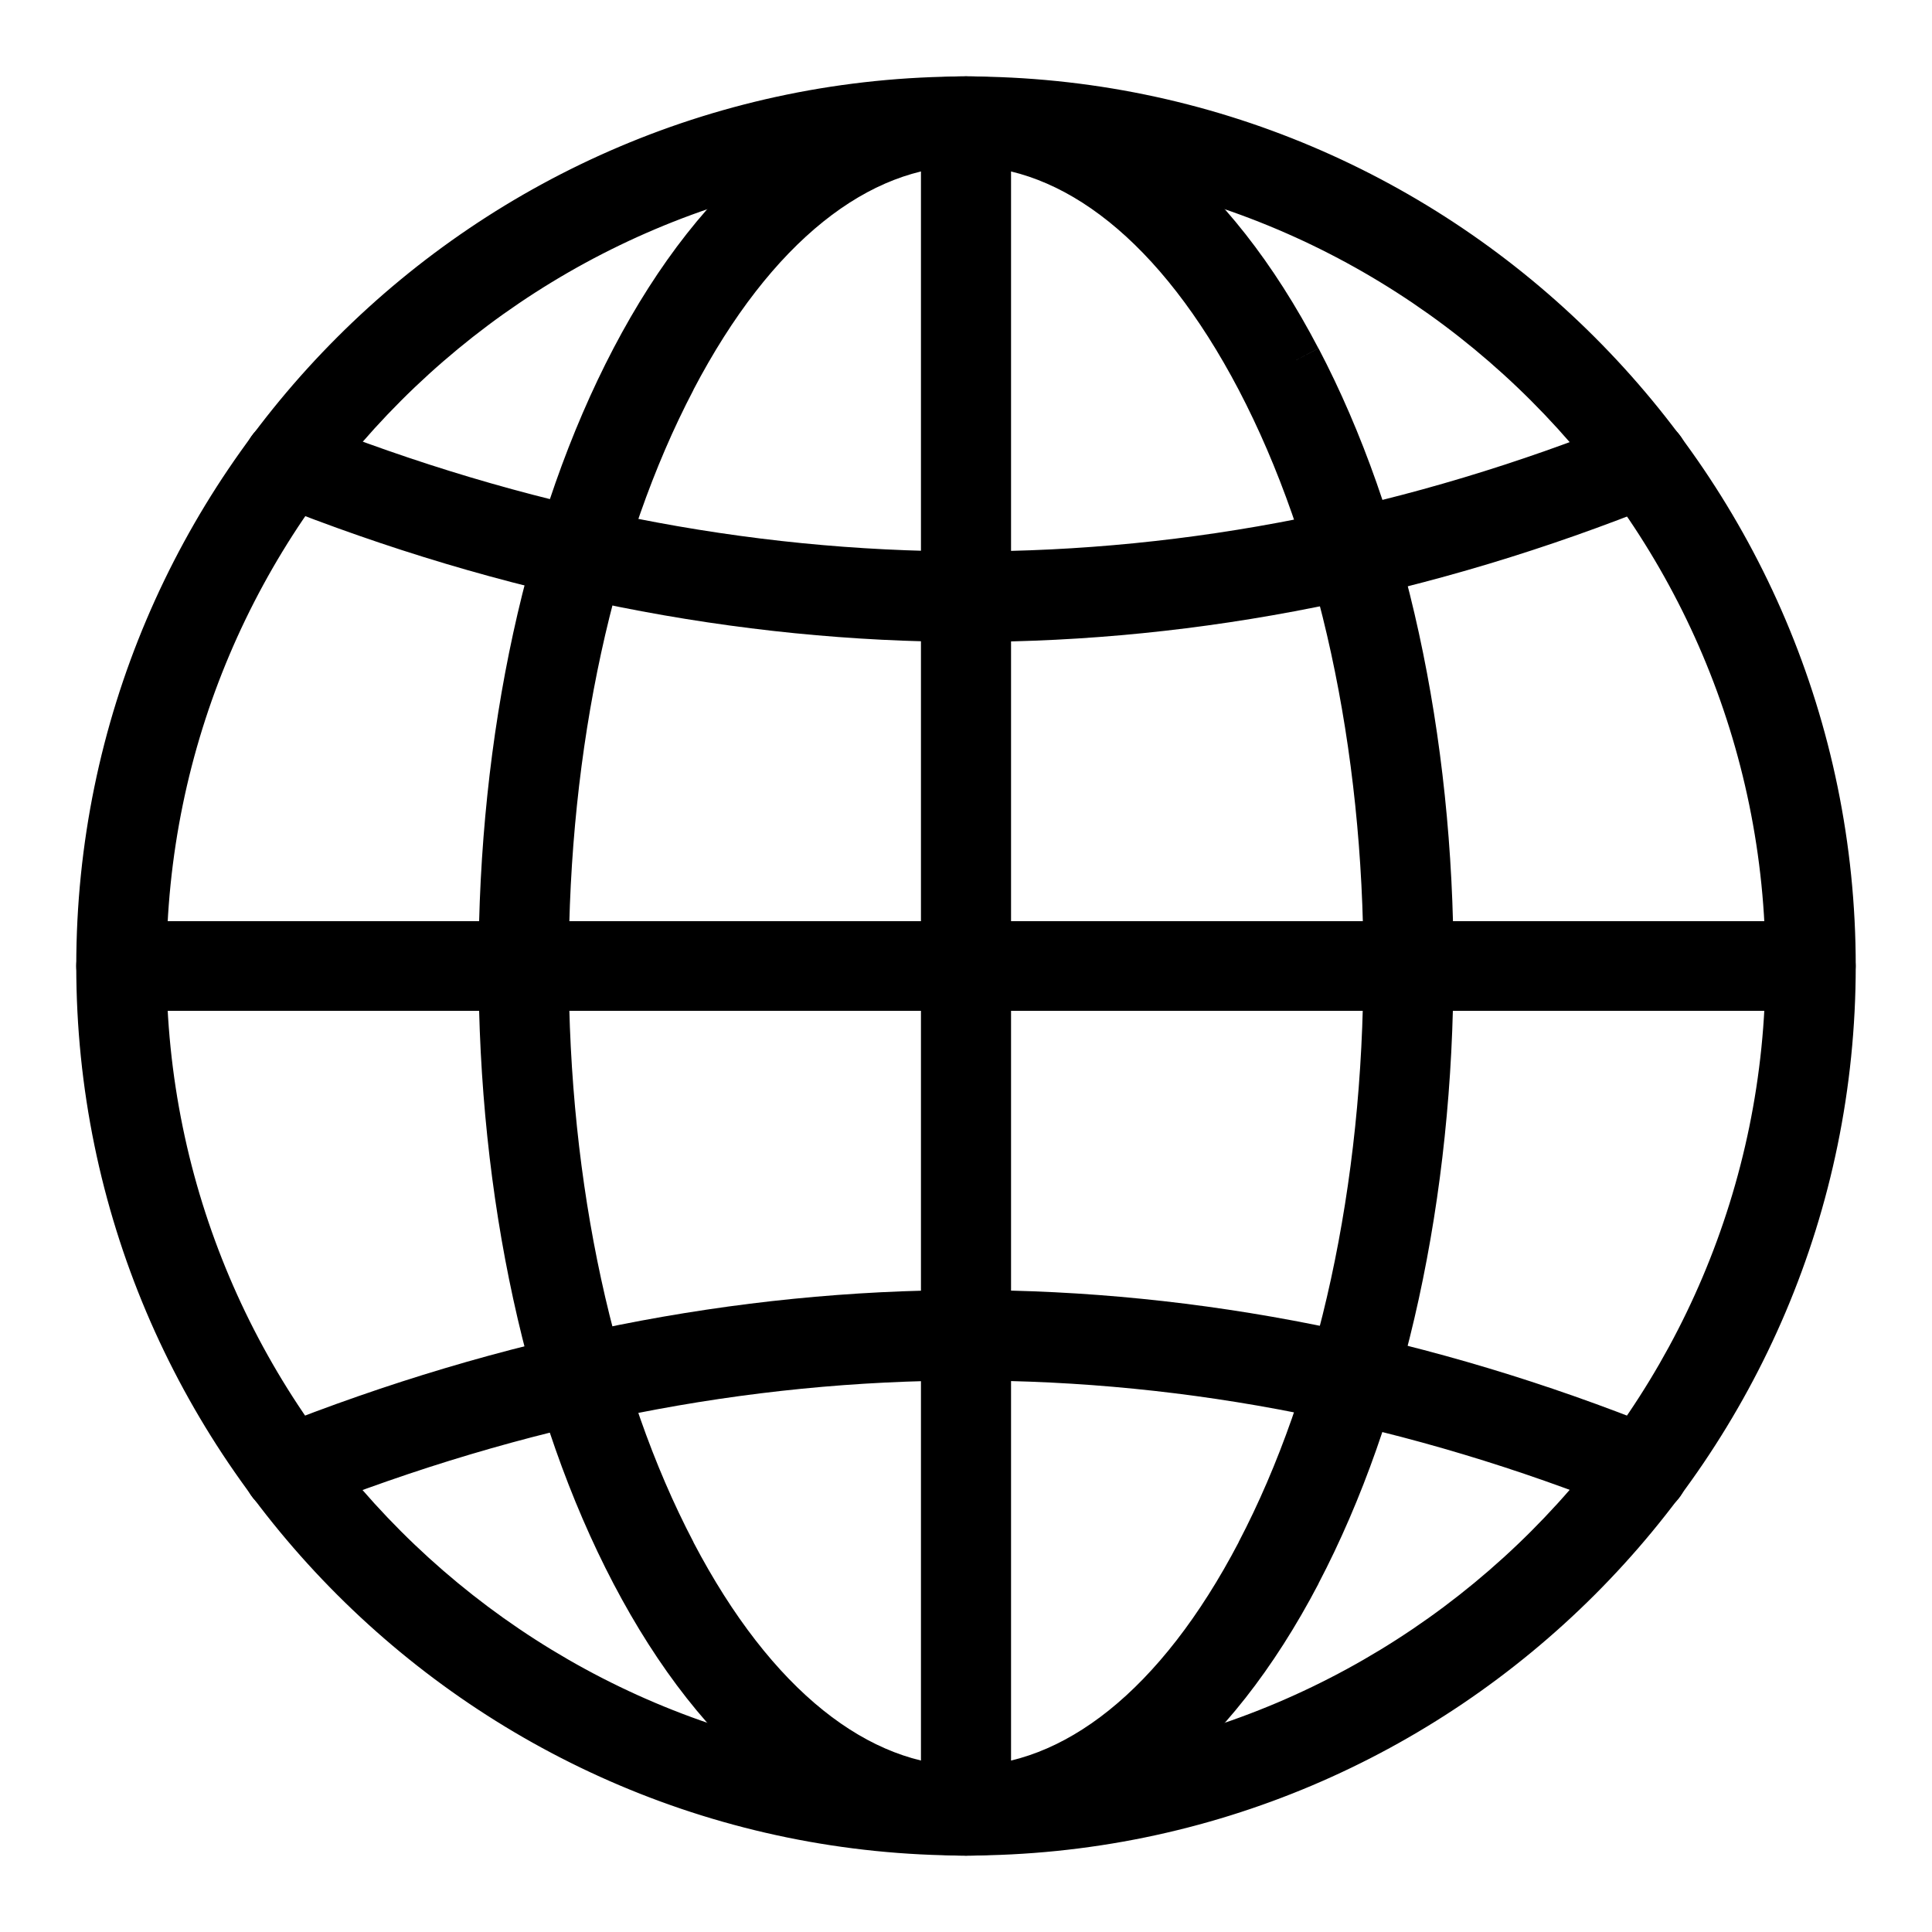
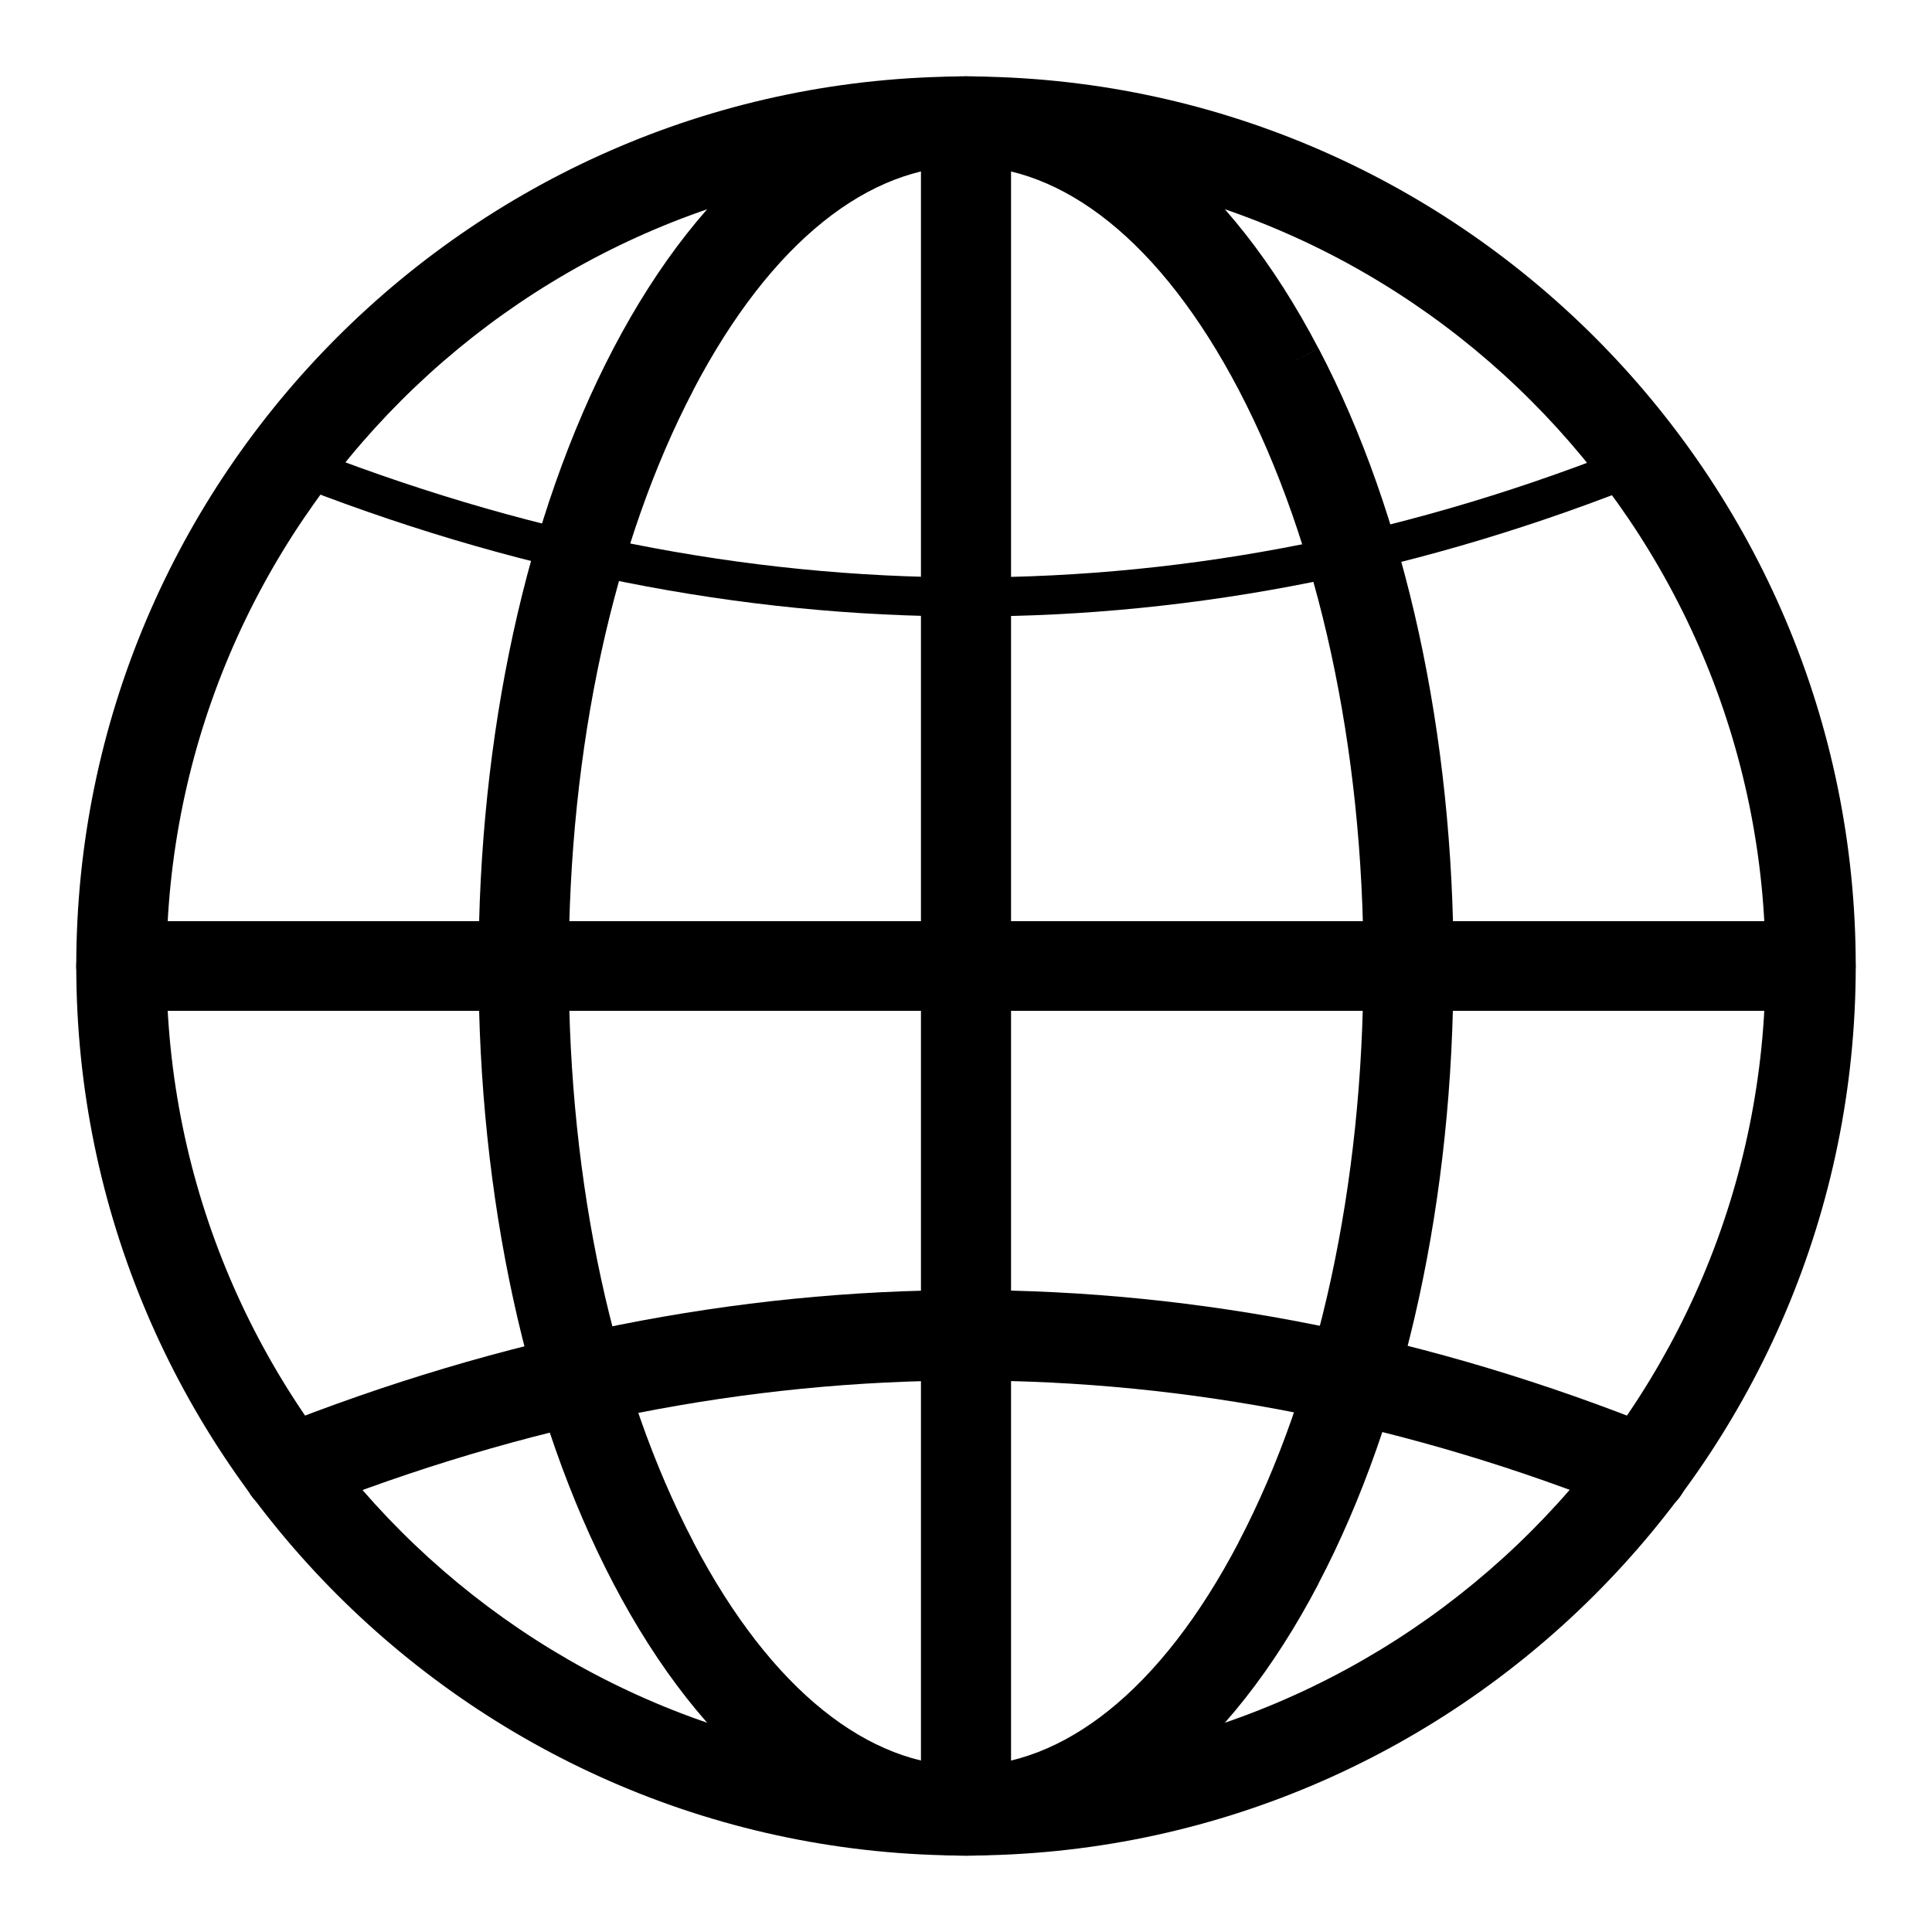
<svg xmlns="http://www.w3.org/2000/svg" version="1.1" id="图层_1" x="0px" y="0px" width="19px" height="19px" viewBox="0 0 19 19" enable-background="new 0 0 19 19" xml:space="preserve">
  <g>
-     <path d="M1,9.5c0,4.686,3.813,8.498,8.5,8.498c4.688,0,8.5-3.813,8.5-8.498s-3.813-8.498-8.5-8.498C4.813,1.002,1,4.814,1,9.5z    M1.387,9.5c0-4.475,3.64-8.115,8.113-8.115s8.113,3.64,8.113,8.115s-3.64,8.115-8.113,8.115S1.387,13.975,1.387,9.5z" />
-   </g>
+     </g>
  <g>
    <path d="M9.5,17.748c-4.549,0-8.25-3.7-8.25-8.248h-0.5c0,4.824,3.925,8.748,8.75,8.748V17.748z M17.75,9.5   c0,4.548-3.701,8.248-8.25,8.248v0.5c4.824,0,8.75-3.924,8.75-8.748H17.75z M9.5,1.252c4.549,0,8.25,3.7,8.25,8.248h0.5   c0-4.824-3.926-8.748-8.75-8.748V1.252z M1.25,9.5c0-4.548,3.701-8.248,8.25-8.248v-0.5c-4.825,0-8.75,3.924-8.75,8.748H1.25z    M9.5,1.135c-4.612,0-8.363,3.752-8.363,8.365h0.5c0-4.336,3.528-7.865,7.863-7.865V1.135z M17.863,9.5   c0-4.612-3.752-8.365-8.363-8.365v0.5c4.336,0,7.863,3.528,7.863,7.865H17.863z M9.5,17.865c4.611,0,8.363-3.752,8.363-8.365h-0.5   c0,4.337-3.527,7.865-7.863,7.865V17.865z M1.137,9.5c0,4.613,3.751,8.365,8.363,8.365v-0.5c-4.335,0-7.863-3.528-7.863-7.865   H1.137z" />
  </g>
  <g>
    <path d="M6.254,15.459C7.113,17.098,8.265,18,9.5,18c1.234,0,2.388-0.902,3.246-2.541c0.838-1.6,1.299-3.715,1.299-5.959   c0-2.243-0.461-4.359-1.299-5.958C11.888,1.903,10.734,1,9.5,1C8.265,1,7.113,1.903,6.254,3.542C5.417,5.141,4.956,7.257,4.956,9.5   C4.956,11.744,5.417,13.859,6.254,15.459z M6.598,3.718C7.386,2.212,8.417,1.383,9.5,1.383c1.084,0,2.114,0.829,2.902,2.335   c0.81,1.545,1.256,3.599,1.256,5.782c0,2.184-0.446,4.236-1.256,5.782c-0.788,1.505-1.818,2.335-2.902,2.335   c-1.083,0-2.114-0.83-2.902-2.335C5.789,13.736,5.343,11.684,5.343,9.5C5.343,7.317,5.789,5.264,6.598,3.718z" />
  </g>
  <g>
    <path d="M6.254,15.459l-0.221,0.115l0,0L6.254,15.459z M12.746,15.459l0.221,0.115l0,0L12.746,15.459z M12.746,3.542l0.221-0.116   l0,0L12.746,3.542z M6.254,3.542l0.222,0.116l0,0L6.254,3.542z M6.598,3.718l0.222,0.116l0,0L6.598,3.718z M12.402,3.718   l-0.221,0.116l0,0L12.402,3.718z M12.402,15.282l0.222,0.116l0,0L12.402,15.282z M6.598,15.282l0.222-0.116l0,0L6.598,15.282z    M9.5,17.75c-1.1,0-2.185-0.806-3.024-2.407l-0.443,0.231C6.911,17.25,8.13,18.25,9.5,18.25V17.75z M12.524,15.343   C11.686,16.944,10.6,17.75,9.5,17.75v0.5c1.37,0,2.59-1,3.467-2.676L12.524,15.343z M13.795,9.5c0,2.213-0.455,4.287-1.271,5.843   l0.442,0.231c0.861-1.643,1.328-3.8,1.328-6.074H13.795z M12.524,3.658c0.815,1.556,1.271,3.63,1.271,5.842h0.5   c0-2.274-0.467-4.432-1.328-6.074L12.524,3.658z M9.5,1.25c1.1,0,2.186,0.806,3.024,2.408l0.442-0.232   C12.09,1.75,10.87,0.75,9.5,0.75V1.25z M6.476,3.658C7.315,2.056,8.4,1.25,9.5,1.25v-0.5c-1.37,0-2.589,1-3.467,2.676L6.476,3.658z    M5.206,9.5c0-2.212,0.456-4.287,1.27-5.842L6.033,3.426c-0.86,1.643-1.327,3.8-1.327,6.074H5.206z M6.476,15.343   c-0.814-1.556-1.27-3.63-1.27-5.843h-0.5c0,2.274,0.467,4.432,1.327,6.074L6.476,15.343z M9.5,1.133   c-1.222,0-2.319,0.932-3.124,2.469l0.443,0.232C7.591,2.36,8.556,1.633,9.5,1.633V1.133z M12.624,3.602   C11.819,2.065,10.723,1.133,9.5,1.133v0.5c0.944,0,1.909,0.727,2.682,2.201L12.624,3.602z M13.908,9.5   c0-2.213-0.451-4.309-1.284-5.898l-0.442,0.232c0.786,1.502,1.227,3.514,1.227,5.666H13.908z M12.624,15.398   c0.833-1.59,1.284-3.685,1.284-5.898h-0.5c0,2.152-0.44,4.164-1.227,5.666L12.624,15.398z M9.5,17.867   c1.223,0,2.319-0.932,3.124-2.469l-0.442-0.232c-0.772,1.475-1.737,2.201-2.682,2.201V17.867z M6.376,15.398   c0.805,1.537,1.901,2.469,3.124,2.469v-0.5c-0.944,0-1.909-0.727-2.681-2.201L6.376,15.398z M5.093,9.5   c0,2.214,0.452,4.309,1.284,5.898l0.443-0.232C6.033,13.664,5.593,11.652,5.593,9.5H5.093z M6.376,3.602   C5.544,5.191,5.093,7.287,5.093,9.5h0.5c0-2.152,0.44-4.164,1.227-5.666L6.376,3.602z" />
  </g>
  <g>
-     <path d="M17.807,9.691H1.193C1.086,9.691,1,9.606,1,9.5s0.086-0.191,0.193-0.191h16.613C17.914,9.309,18,9.394,18,9.5   S17.914,9.691,17.807,9.691z" />
+     <path d="M17.807,9.691H1.193C1.086,9.691,1,9.606,1,9.5s0.086-0.191,0.193-0.191C17.914,9.309,18,9.394,18,9.5   S17.914,9.691,17.807,9.691z" />
    <path d="M17.807,9.941H1.193C0.949,9.941,0.75,9.743,0.75,9.5s0.199-0.441,0.443-0.441h16.613c0.244,0,0.443,0.198,0.443,0.441   S18.051,9.941,17.807,9.941z" />
  </g>
  <g>
    <path d="M9.527,6.063c-2.252,0-4.511-0.449-6.762-1.348c-0.099-0.04-0.147-0.151-0.107-0.25S2.811,4.32,2.91,4.36   c4.402,1.757,8.836,1.758,13.182,0.004c0.099-0.04,0.211,0.007,0.252,0.105c0.04,0.098-0.008,0.21-0.106,0.25   C14.019,5.615,11.775,6.063,9.527,6.063z" />
-     <path d="M9.527,6.313c-2.278,0-4.584-0.459-6.854-1.365C2.563,4.903,2.476,4.819,2.43,4.71S2.382,4.481,2.427,4.372   c0.09-0.22,0.355-0.333,0.576-0.244c4.321,1.726,8.729,1.726,12.995,0.004c0.221-0.088,0.485,0.023,0.576,0.24   c0.046,0.111,0.045,0.231-0.001,0.34c-0.046,0.109-0.132,0.194-0.242,0.238C14.092,5.854,11.803,6.313,9.527,6.313z" />
  </g>
  <g>
    <path d="M16.164,14.651c-0.023,0-0.049-0.005-0.072-0.015c-4.35-1.755-8.786-1.755-13.185,0c-0.099,0.039-0.211-0.008-0.251-0.106   s0.008-0.21,0.107-0.249c4.495-1.793,9.028-1.793,13.475,0.001c0.099,0.04,0.146,0.151,0.106,0.249   C16.313,14.606,16.24,14.651,16.164,14.651z" />
    <path d="M16.164,14.901c-0.057,0-0.115-0.012-0.168-0.034C11.73,13.146,7.319,13.146,3,14.869   c-0.227,0.087-0.487-0.025-0.576-0.245c-0.045-0.109-0.044-0.23,0.003-0.339c0.046-0.109,0.133-0.193,0.244-0.236   c2.266-0.903,4.569-1.362,6.846-1.362c0,0,0,0,0,0c2.278,0,4.57,0.459,6.813,1.364c0.11,0.045,0.196,0.129,0.242,0.238   c0.046,0.108,0.047,0.229,0.002,0.337C16.506,14.794,16.344,14.901,16.164,14.901z" />
  </g>
  <g>
-     <path d="M9.5,17.998c-0.107,0-0.193-0.086-0.193-0.191V1.193c0-0.105,0.086-0.191,0.193-0.191s0.193,0.086,0.193,0.191v16.613   C9.693,17.912,9.607,17.998,9.5,17.998z" />
    <path d="M9.5,18.248c-0.245,0-0.443-0.198-0.443-0.441V1.193c0-0.243,0.199-0.441,0.443-0.441S9.943,0.95,9.943,1.193v16.613   C9.943,18.05,9.745,18.248,9.5,18.248z" />
  </g>
</svg>